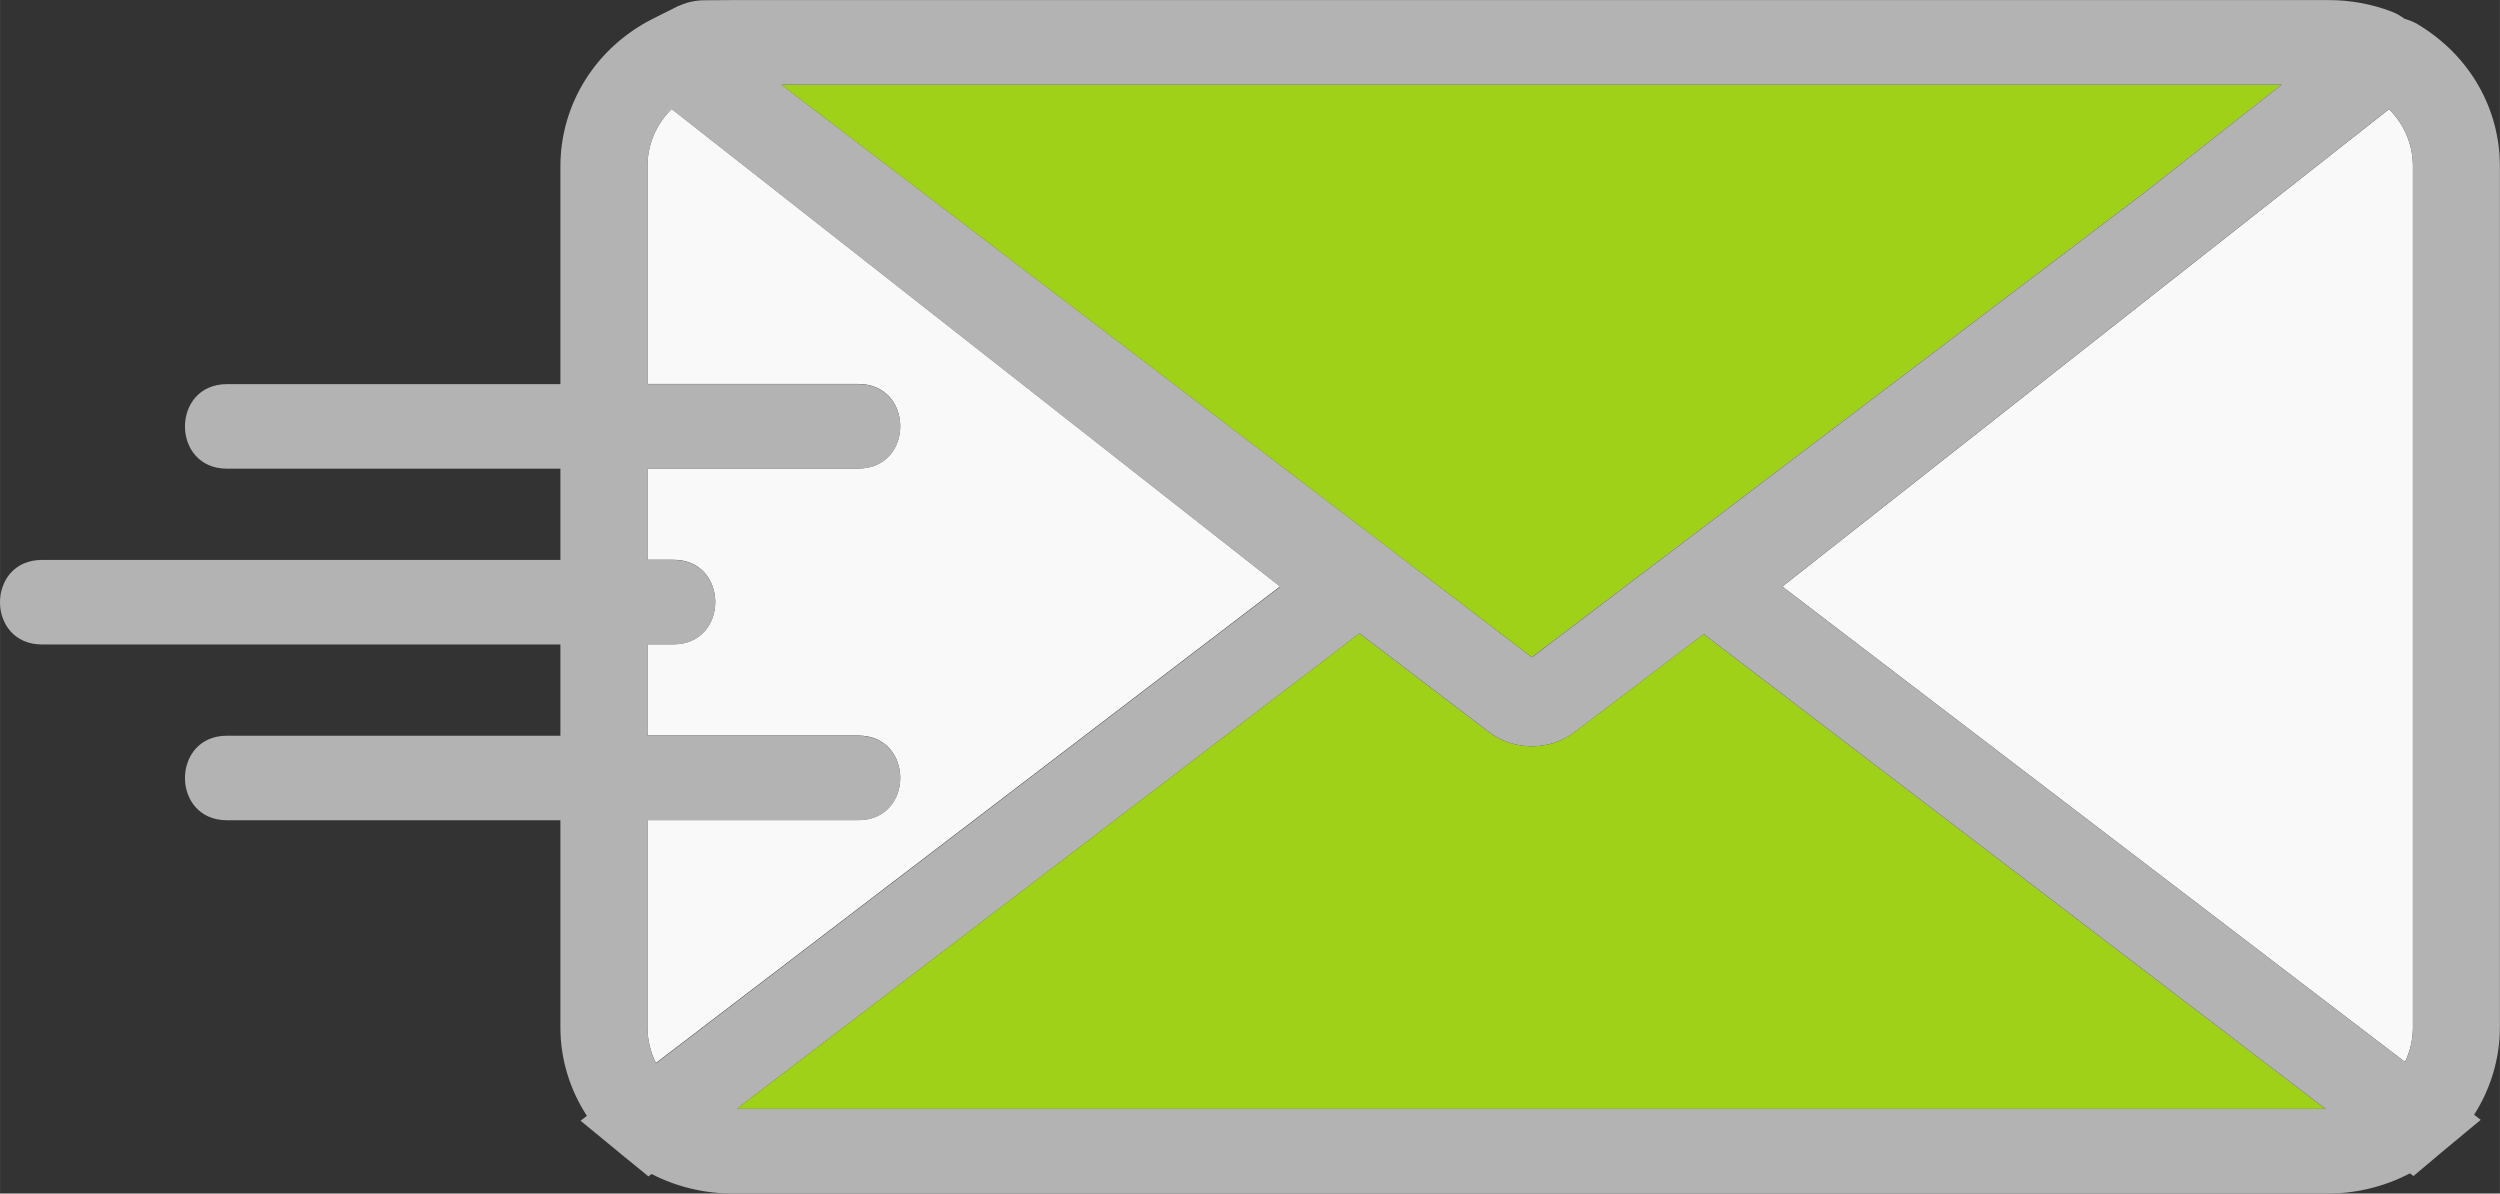
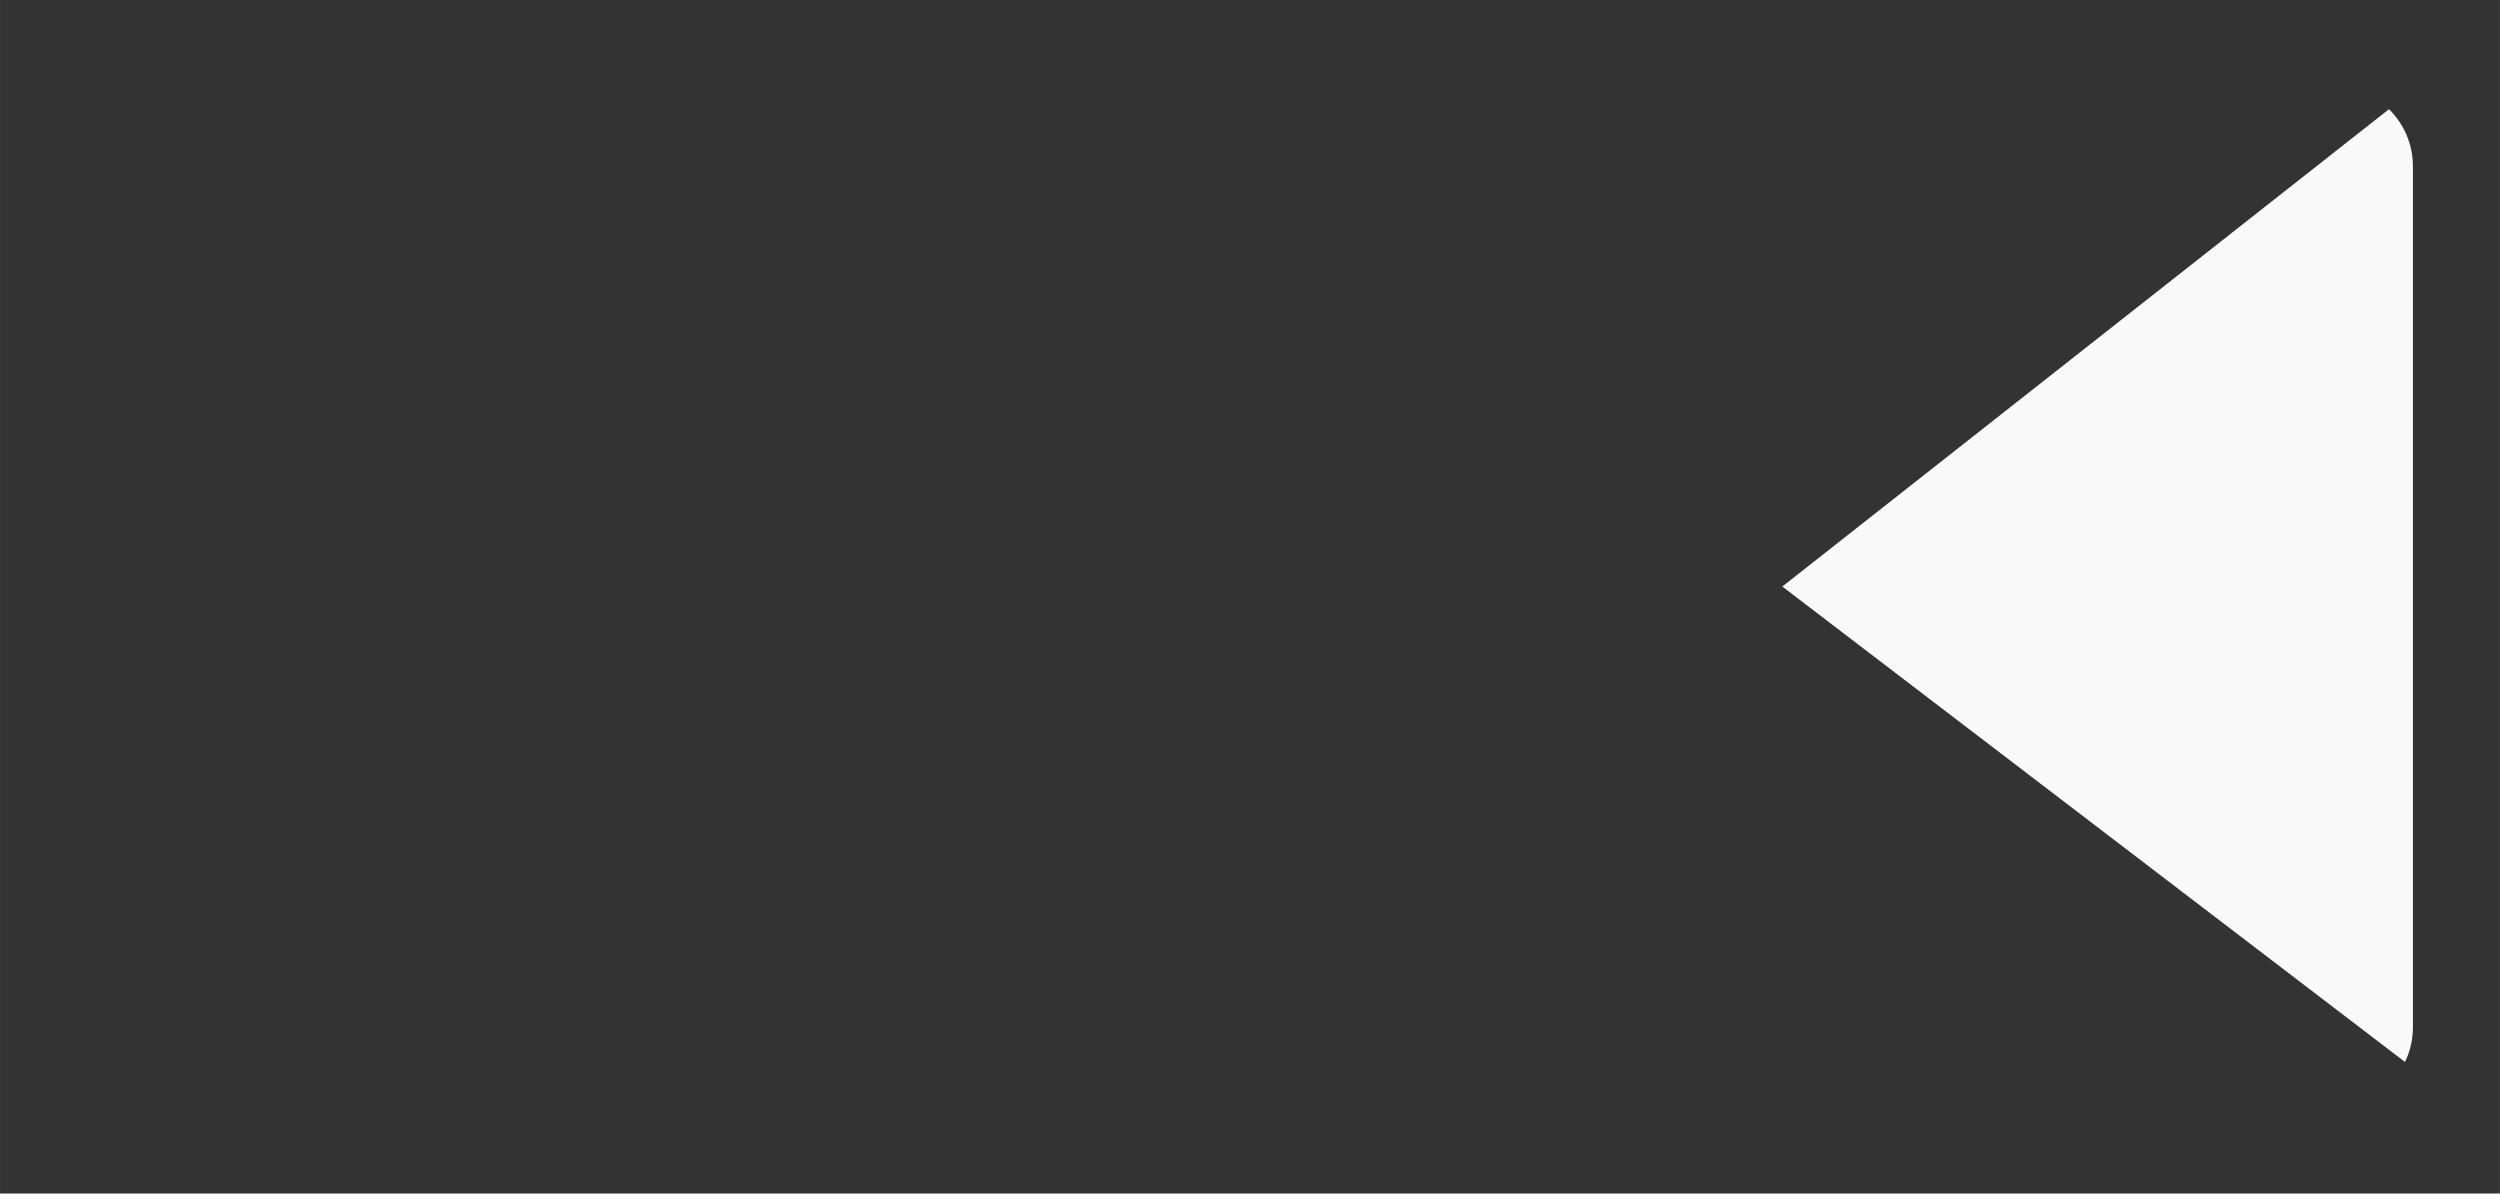
<svg xmlns="http://www.w3.org/2000/svg" xml:space="preserve" width="33.525mm" height="16.005mm" version="1.0" style="shape-rendering:geometricPrecision; text-rendering:geometricPrecision; image-rendering:optimizeQuality; fill-rule:evenodd; clip-rule:evenodd" viewBox="0 0 280.3 133.82">
  <rect x="0" y="0" width="280.3" height="133.82" fill="#333333" stroke="none" />
  <defs>
    <style type="text/css">
   
    .fil1 {fill:#A0D119;fill-rule:nonzero}
    .fil2 {fill:#B3B3B3;fill-rule:nonzero}
    .fil0 {fill:#F9F9F9;fill-rule:nonzero}
   
  </style>
  </defs>
  <g id="Layer_x0020_1">
    <g id="_5685823344">
-       <path class="fil0" d="M75.29 12.22c-1.71,1.7 -2.7,3.97 -2.7,6.42l0 24.41c7.88,0 15.75,0 23.63,0 6.29,0 6.28,9.48 0,9.48 -7.88,0 -15.75,0 -23.63,0l0 10.23c0.96,0 1.92,0 2.89,0 6.29,0 6.28,9.48 0,9.48 -0.96,0 -1.92,0 -2.89,0l0 10.23c7.88,0 15.75,0 23.63,0 6.29,0 6.28,9.48 0,9.48 -7.88,0 -15.75,0 -23.63,0l0 23.22c0,1.41 0.33,2.78 0.95,4.01l69.98 -53.43 -68.23 -53.55z" />
-       <polygon class="fil1" points="155.22,61.08 171.76,73.69 188.39,61.08 188.39,61.08 240.4,21.63 255.84,9.49 87.59,9.49 155.22,61.08 " />
      <path class="fil0" d="M199.83 65.76l69.82 53.31c0.58,-1.2 0.89,-2.52 0.89,-3.88l0 -96.55c0,-2.43 -0.97,-4.7 -2.68,-6.4l-68.02 53.52z" />
-       <path class="fil1" d="M176.59 82.06c-1.42,1.08 -3.13,1.62 -4.84,1.62 -1.7,0 -3.41,-0.54 -4.83,-1.62l-14.48 -11.04 -0.21 0.15 -69.62 53.16 178.13 0 -69.71 -53.23 -14.44 10.96z" />
-       <path class="fil2" d="M270.54 115.19c0,1.36 -0.31,2.68 -0.89,3.88l-69.82 -53.31 68.02 -53.52c1.71,1.7 2.68,3.97 2.68,6.4l0 96.55zm-187.92 9.14l69.62 -53.16 0.21 -0.15 14.48 11.04c1.42,1.08 3.13,1.62 4.83,1.62 1.71,0 3.41,-0.54 4.84,-1.62l14.44 -10.96 69.71 53.23 -178.13 0zm-9.07 -5.13c-0.62,-1.23 -0.95,-2.6 -0.95,-4.01l0 -23.22c7.88,0 15.75,0 23.63,0 6.28,0 6.29,-9.48 0,-9.48 -7.88,0 -15.75,0 -23.63,0l0 -10.23c0.96,0 1.92,0 2.89,0 6.28,0 6.29,-9.48 0,-9.48 -0.96,0 -1.92,0 -2.89,0l0 -10.23c7.88,0 15.75,0 23.63,0 6.28,0 6.29,-9.48 0,-9.48 -7.88,0 -15.75,0 -23.63,0l0 -24.41c0,-2.45 0.99,-4.72 2.7,-6.42l68.23 53.55 -69.98 53.43zm182.29 -109.71l-15.43 12.14 -52.01 39.45 -0 0 -16.63 12.62 -16.53 -12.62 -0 0 -67.63 -51.59 168.24 0zm15.24 -6.77c-0.47,-0.28 -0.98,-0.47 -1.5,-0.62 -0.43,-0.33 -0.9,-0.6 -1.43,-0.8 -2.23,-0.85 -4.6,-1.29 -7.04,-1.29l-179.12 0 -3.01 0.02c-1.02,0 -2,0.23 -2.89,0.64l-0.02 -0.01 -2.83 1.42c-6.42,3.22 -10.41,9.57 -10.41,16.58l0 24.41c-12.46,0 -24.92,0 -37.38,0 -6.28,0 -6.29,9.48 0,9.48 12.46,0 24.92,0 37.38,0l0 10.23c-19.37,0 -38.75,0 -58.12,0 -6.28,0 -6.29,9.48 0,9.48 19.37,0 38.75,0 58.12,0l0 10.23c-12.46,0 -24.92,0 -37.38,0 -6.28,0 -6.29,9.48 0,9.48 12.46,0 24.92,0 37.38,0l0 23.22c0,3.56 1.06,6.99 2.97,9.92l-0.71 0.55 4.56 3.75c0,0 0.01,0.01 0.01,0.01 0,0.01 0.01,0.01 0.01,0.01l3.03 2.47 0.35 -0.27c2.74,1.41 5.82,2.18 8.96,2.18l179.1 0c3.2,0 6.31,-0.8 9.1,-2.25l0.39 0.3 3.04 -2.56c0.01,-0.01 0.01,-0.01 0.01,-0.01l4.49 -3.73 -0.74 -0.57c1.86,-2.92 2.89,-6.3 2.89,-9.8l0 -96.55c0,-6.52 -3.43,-12.47 -9.22,-15.92z" />
    </g>
  </g>
</svg>